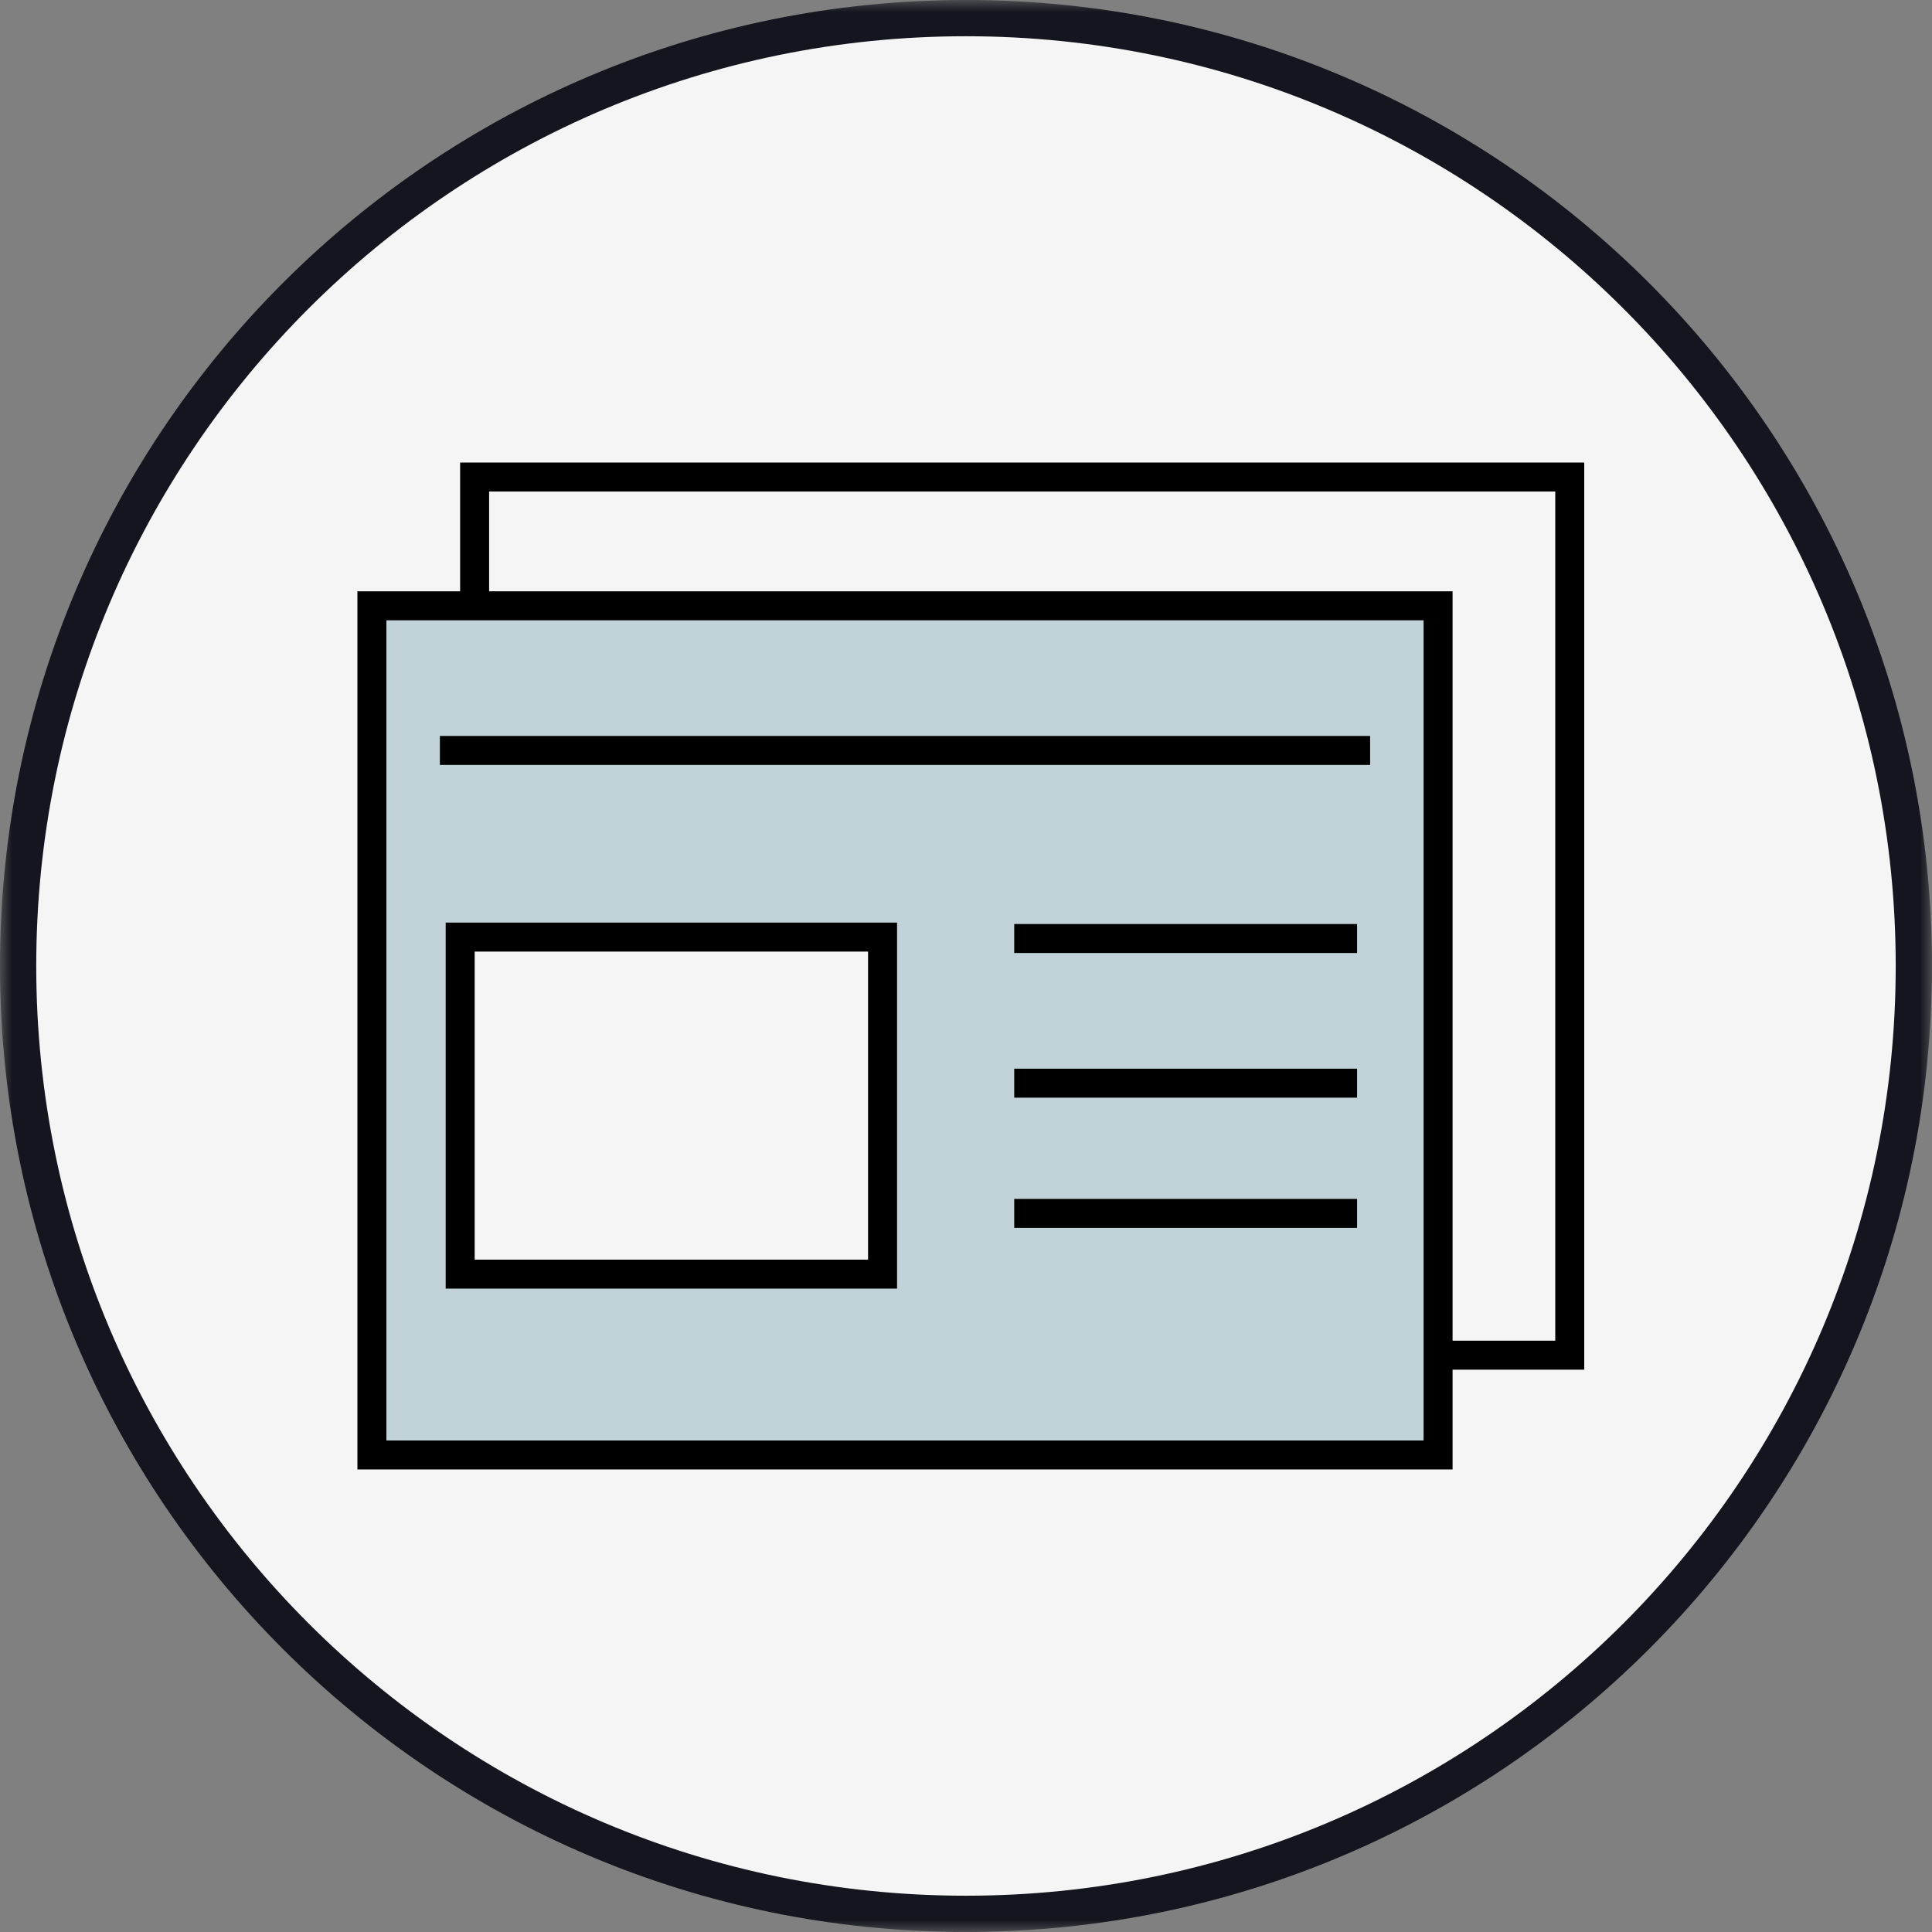
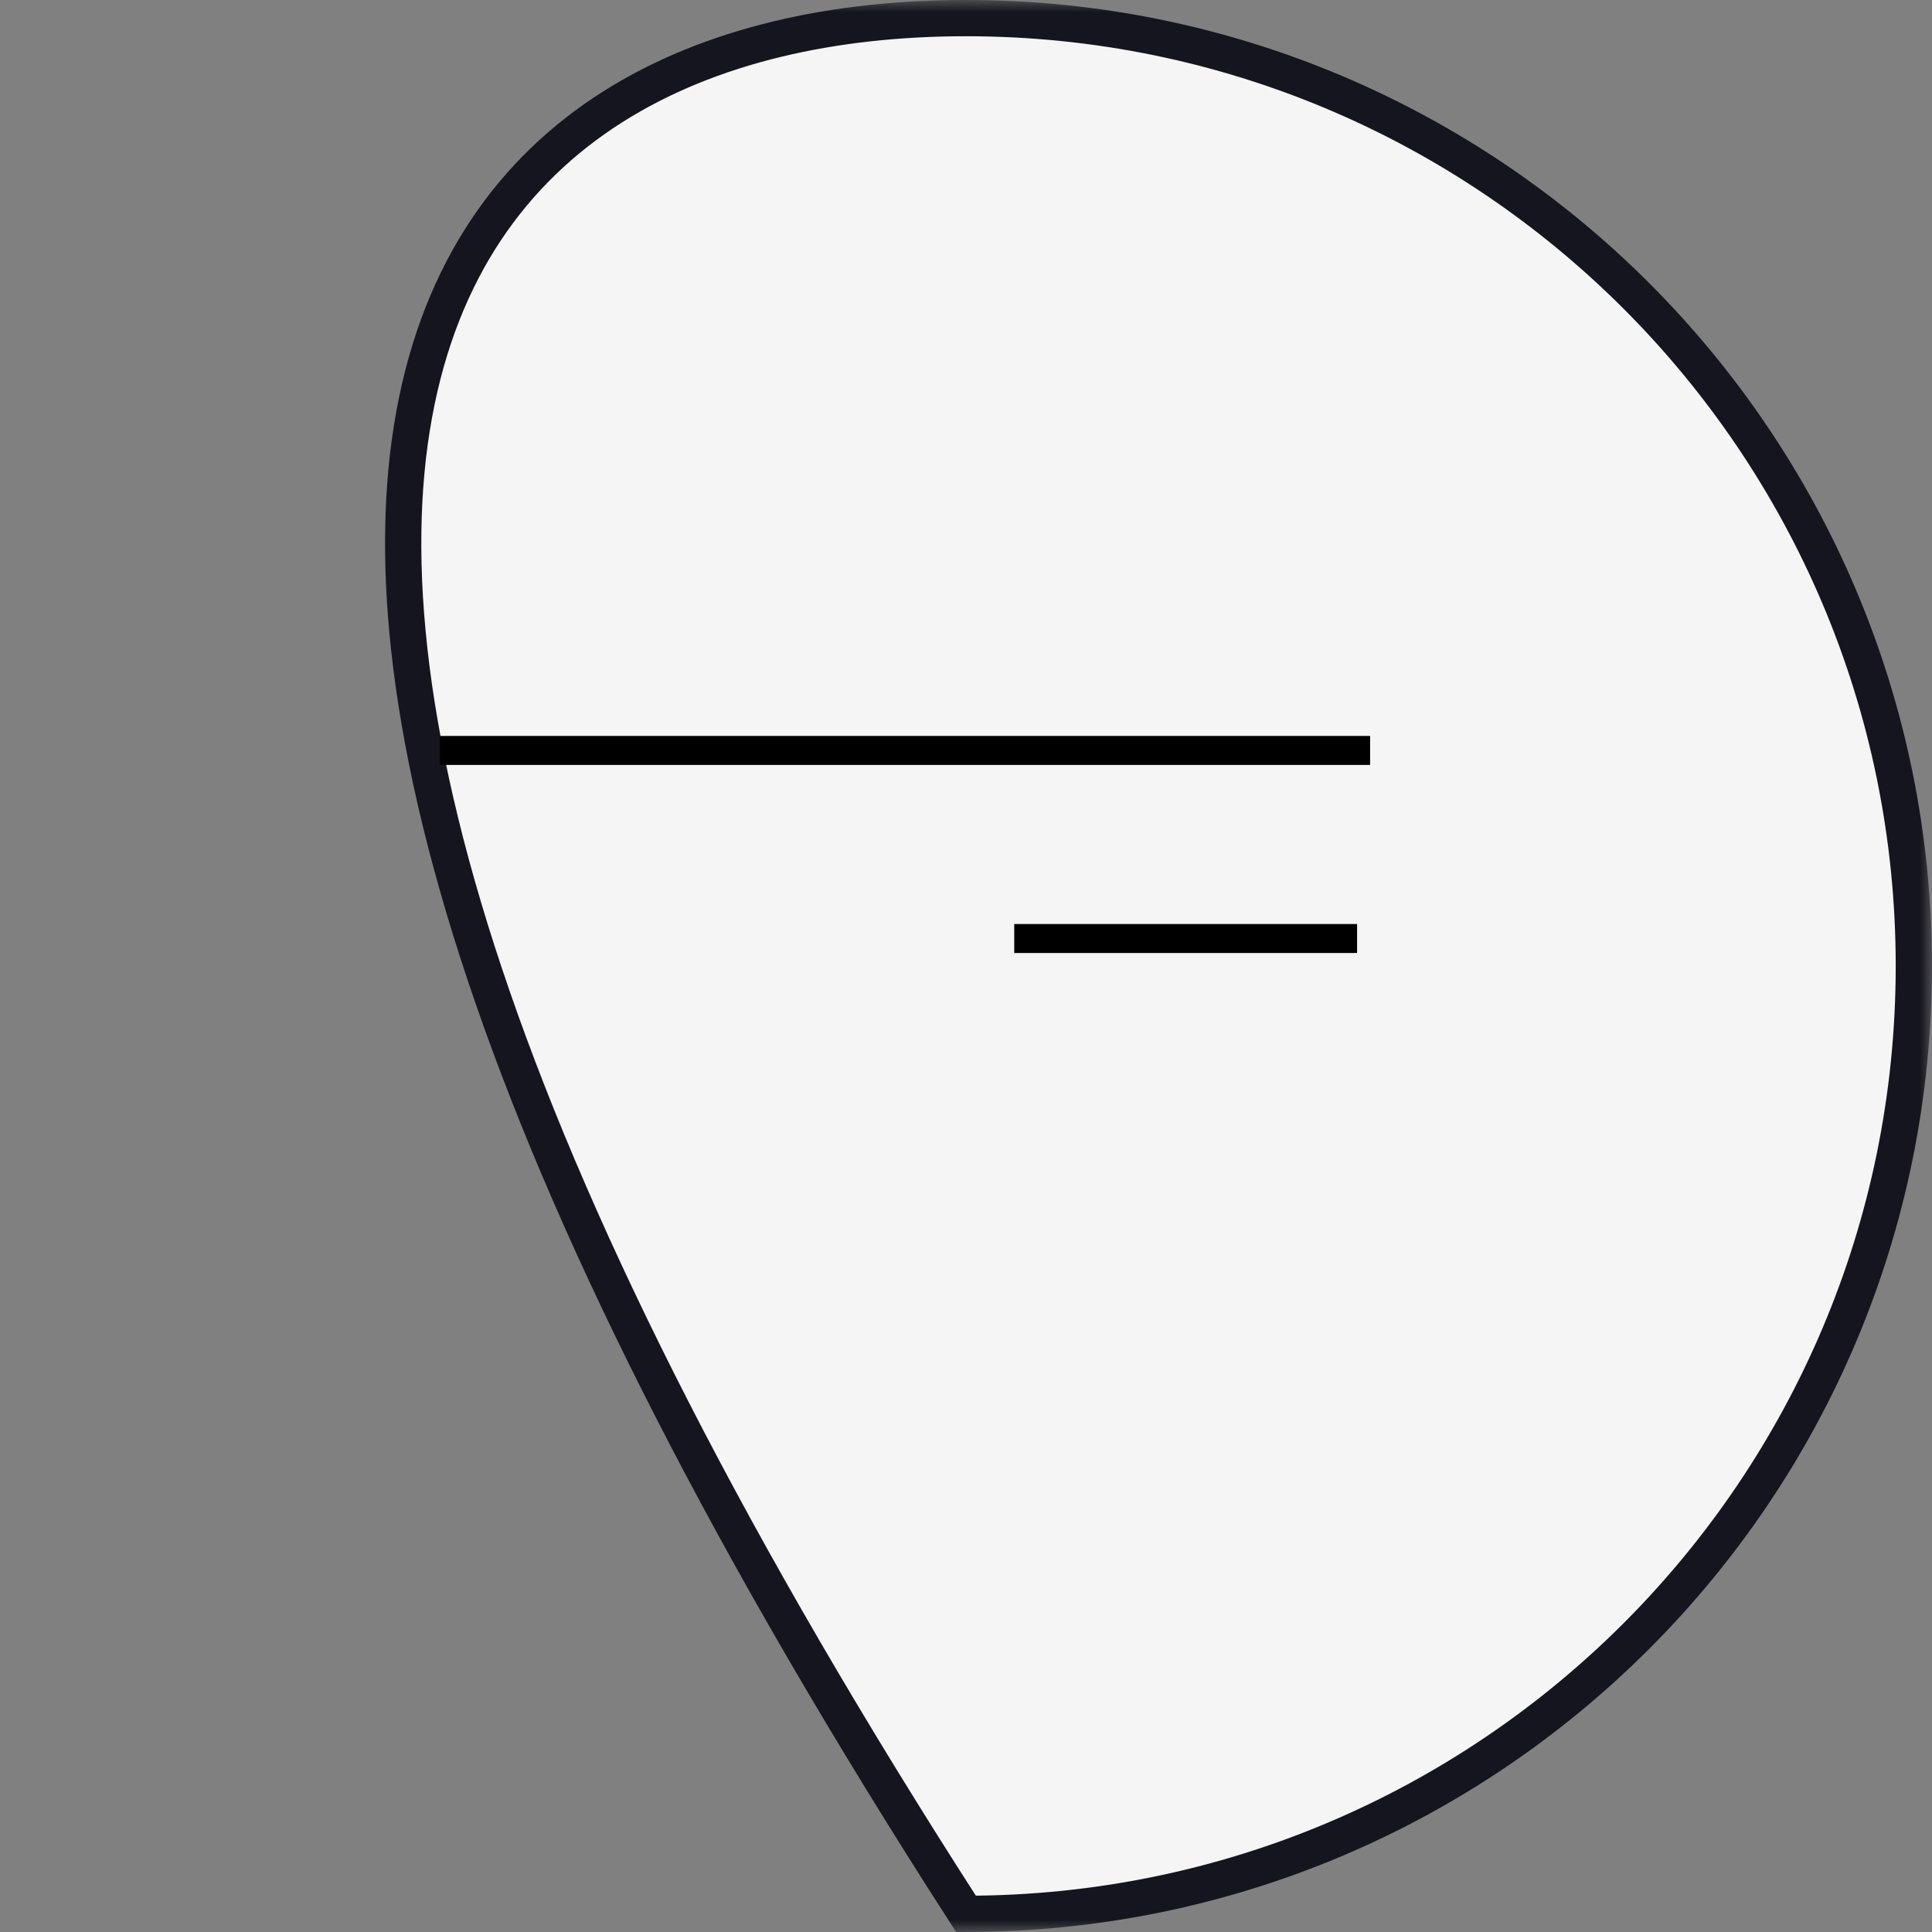
<svg xmlns="http://www.w3.org/2000/svg" width="80" height="80" viewBox="0 0 80 80" fill="none">
  <rect x="0" y="0" width="80" height="80" fill="#808080" stroke="none" />
  <g clip-path="url(#clip0_48_2487)">
    <g clip-path="url(#clip1_48_2487)">
      <g clip-path="url(#clip2_48_2487)">
        <mask id="mask0_48_2487" style="mask-type:luminance" maskUnits="userSpaceOnUse" x="0" y="0" width="80" height="80">
          <path d="M79.999 0H0V79.999H79.999V0Z" fill="white" />
        </mask>
        <g mask="url(#mask0_48_2487)">
-           <path d="M79.248 39.999C79.248 61.676 61.676 79.248 39.999 79.248C18.323 79.248 0.75 61.676 0.75 39.999C0.75 18.323 18.323 0.75 39.999 0.75C61.676 0.75 79.248 18.323 79.248 39.999Z" fill="#F5F5F5" stroke="#14151E" stroke-width="1.501" />
-           <path d="M59.548 60.247H15.4V25.085H59.548V60.247Z" fill="#C1D2D8" stroke="black" stroke-width="1.2" />
-           <path d="M36.545 52.759H19.055V38.803H36.545V52.759Z" fill="#F5F5F5" stroke="black" stroke-width="1.2" />
+           <path d="M79.248 39.999C79.248 61.676 61.676 79.248 39.999 79.248C0.75 18.323 18.323 0.75 39.999 0.75C61.676 0.75 79.248 18.323 79.248 39.999Z" fill="#F5F5F5" stroke="#14151E" stroke-width="1.501" />
          <path d="M56.733 31.074H18.215" stroke="black" stroke-width="1.2" />
          <path d="M41.997 38.862H56.194" stroke="black" stroke-width="1.2" />
-           <path d="M41.997 44.852H56.194" stroke="black" stroke-width="1.2" />
-           <path d="M41.997 50.244H56.194" stroke="black" stroke-width="1.2" />
-           <path d="M59.489 56.115H65V19.753H19.653V25.084" stroke="black" stroke-width="1.2" />
        </g>
      </g>
    </g>
  </g>
  <defs>
    <clipPath id="clip0_48_2487">
      <rect width="80" height="80" fill="white" />
    </clipPath>
    <clipPath id="clip1_48_2487">
      <rect width="80" height="80" fill="white" />
    </clipPath>
    <clipPath id="clip2_48_2487">
      <rect width="80" height="80" fill="white" />
    </clipPath>
  </defs>
</svg>